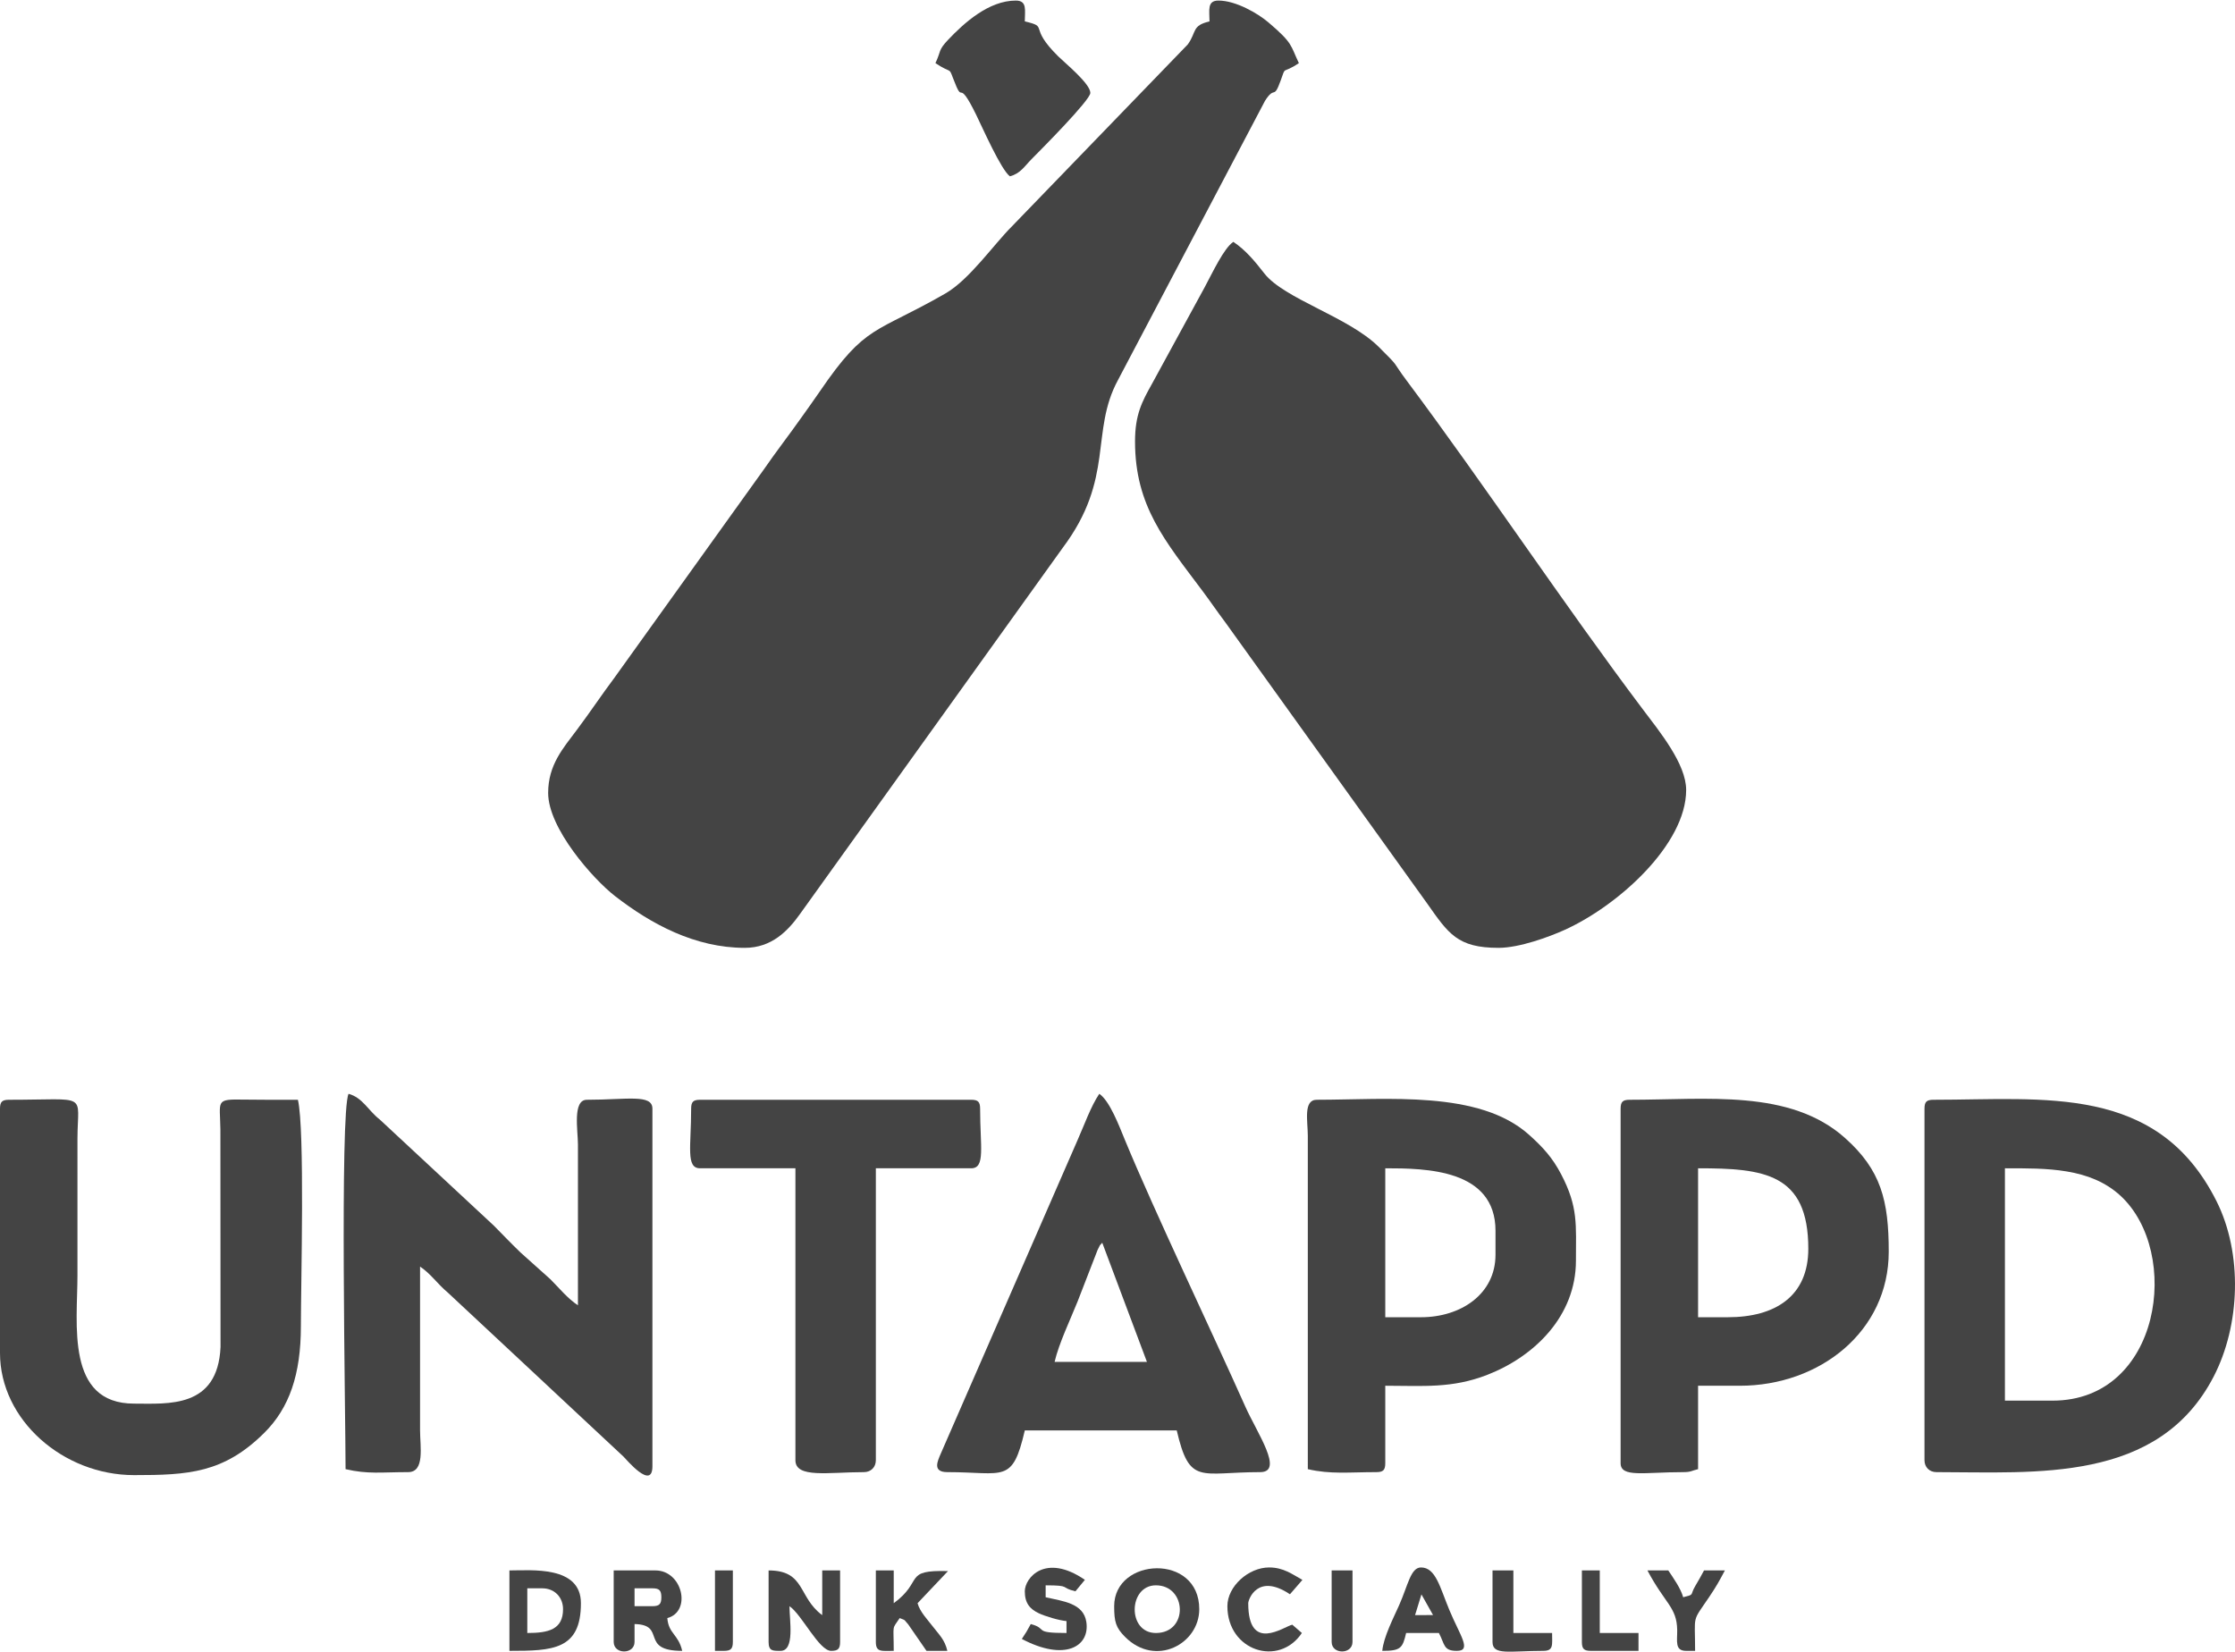
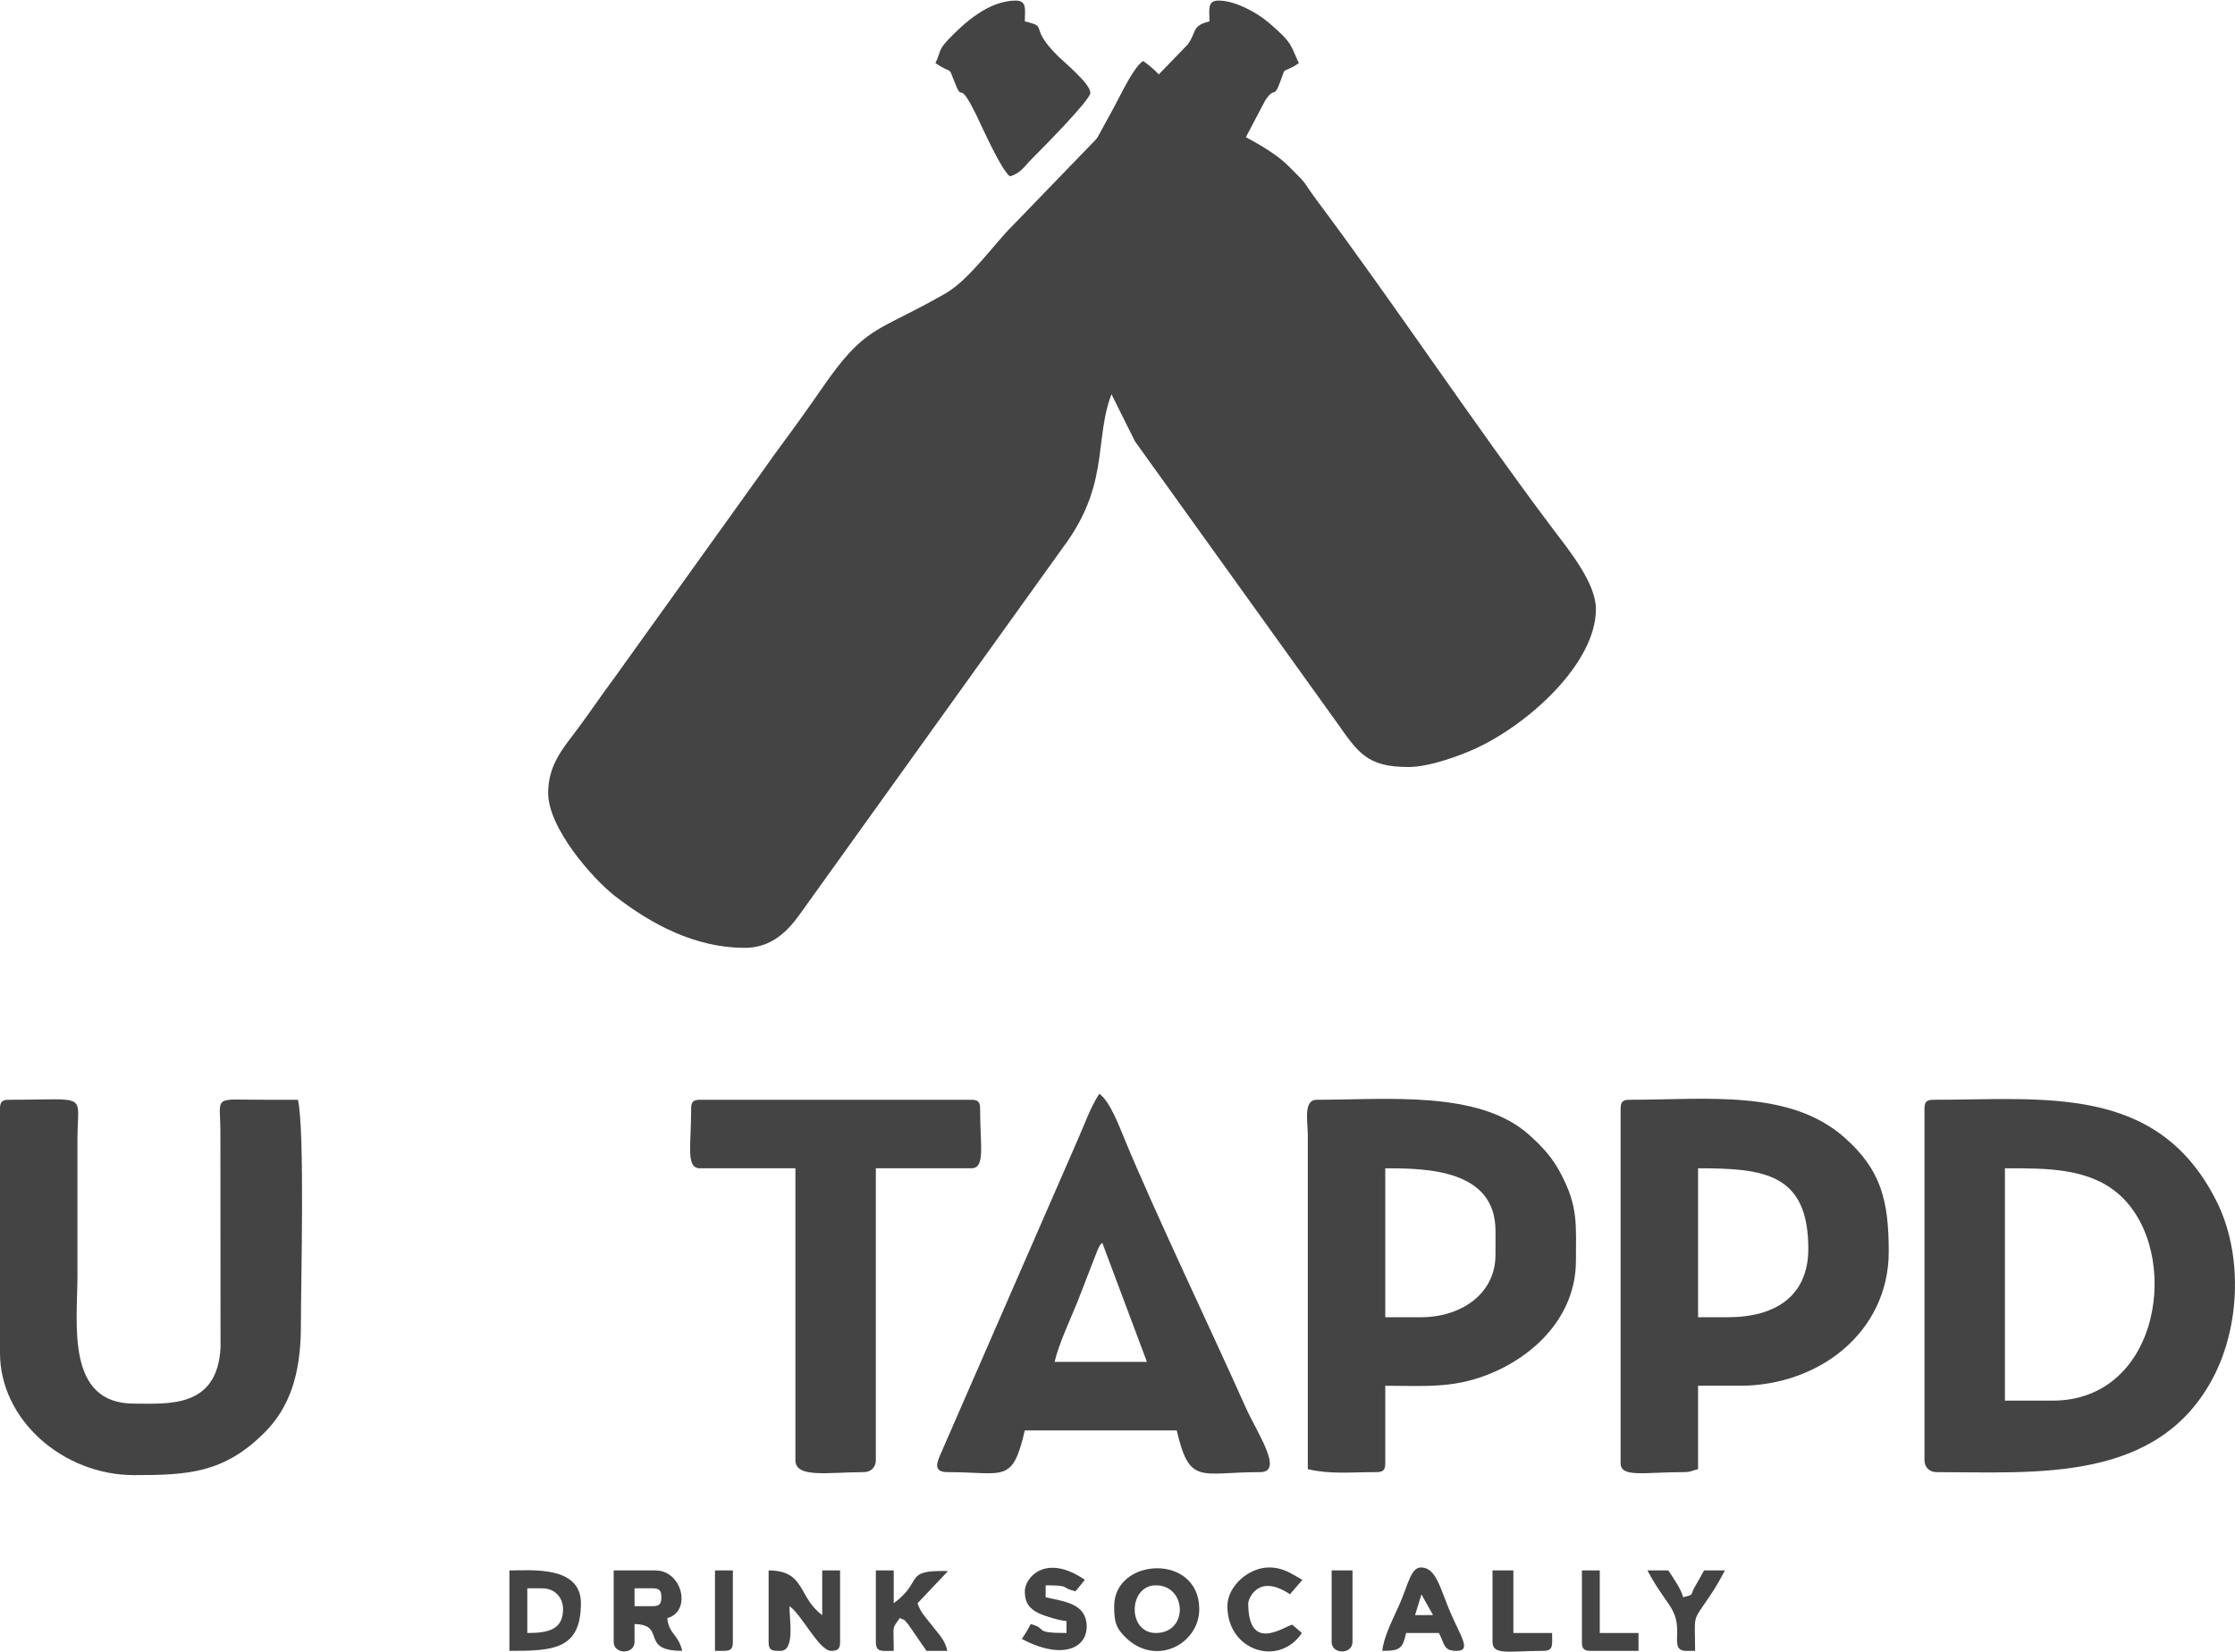
<svg xmlns="http://www.w3.org/2000/svg" xml:space="preserve" width="491px" height="363px" version="1.1" style="shape-rendering:geometricPrecision; text-rendering:geometricPrecision; image-rendering:optimizeQuality; fill-rule:evenodd; clip-rule:evenodd" viewBox="0 0 491000 362753">
  <defs>
    <style type="text/css">
   
    .fil0 {fill:#444444}
   
  </style>
  </defs>
  <g id="Layer_x0020_1">
    <g id="_1947630056592">
      <path class="fil0" d="M265713 4582c-3939,918 -2785,2288 -4768,5049l-38600 39936c-4064,4043 -9365,11746 -14660,14791 -15469,8895 -17442,6643 -27577,21507 -1425,2090 -2667,3779 -4061,5756 -2722,3858 -5431,7321 -8241,11393l-32802 45734c-2942,3934 -5279,7479 -8222,11412 -3049,4077 -6360,7744 -6360,13928 0,7759 9849,18899 14665,22640 7962,6184 17624,11392 28530,11392 5939,0 9515,-3762 12159,-7474l57685 -80408c11489,-15315 5951,-25471 12170,-36914l32282 -61307c2202,-3468 1852,-42 3426,-4427 1250,-3484 148,-1261 4008,-3846 -1890,-3939 -1200,-4287 -6727,-8980 -2247,-1909 -7087,-4764 -10943,-4764 -2543,0 -1964,2168 -1964,4582z" />
-       <path class="fil0" d="M249351 96861c0,14206 6565,21806 14869,32908 1827,2442 3113,4377 4956,6824l44308 61715c4696,6658 6653,9812 15712,9812 4638,0 11174,-2437 14428,-3897 11863,-5326 26803,-18827 26803,-30789 0,-5740 -5848,-12845 -9626,-17861 -17000,-22575 -34739,-49283 -51709,-71985 -3522,-4712 -1304,-2638 -6224,-7520 -6624,-6570 -20747,-10518 -25111,-16120 -2120,-2720 -4105,-5126 -6808,-6936 -2086,1397 -4524,6677 -6330,10032l-11550 21173c-2204,3932 -3718,6783 -3718,12644z" />
+       <path class="fil0" d="M249351 96861l44308 61715c4696,6658 6653,9812 15712,9812 4638,0 11174,-2437 14428,-3897 11863,-5326 26803,-18827 26803,-30789 0,-5740 -5848,-12845 -9626,-17861 -17000,-22575 -34739,-49283 -51709,-71985 -3522,-4712 -1304,-2638 -6224,-7520 -6624,-6570 -20747,-10518 -25111,-16120 -2120,-2720 -4105,-5126 -6808,-6936 -2086,1397 -4524,6677 -6330,10032l-11550 21173c-2204,3932 -3718,6783 -3718,12644z" />
      <path class="fil0" d="M450927 307599l-10472 0 0 -51048c9172,0 18694,-140 25385,6030 13483,12433 8949,45018 -14913,45018zm-28142 -64137l0 77226c0,1532 1086,2618 2618,2618 21907,0 48721,2438 60878,-20930 5910,-11362 6429,-27118 645,-38629 -12939,-25749 -37717,-22249 -62178,-22249 -1508,0 -1963,456 -1963,1964z" />
-       <path class="fil0" d="M75918 322652c4923,1147 7870,654 13744,654 3704,0 2629,-5562 2619,-9161l-1 -35997c2389,1600 3774,3767 6083,5697l38584 36026c743,748 6381,7498 6381,2126l0 -78535c0,-3277 -5577,-1964 -14398,-1964 -3195,0 -1966,6759 -1964,9817l0 35341c-2332,-1562 -3986,-3652 -6053,-5727l-6558 -5876c-2140,-2060 -3786,-3800 -5871,-5909l-25091 -23341c-2459,-1899 -3733,-4789 -6820,-5614 -1934,4031 -655,71527 -655,82463z" />
      <path class="fil0" d="M0 243462l0 53666c0,14719 13880,26833 29451,26833 11892,0 19712,-425 28640,-9319 5464,-5444 8010,-12786 8010,-23404 0,-9368 893,-43097 -654,-49740 -3940,0 -7882,30 -11819,-38 -6401,-112 -5298,128 -5209,6571l31 47807c-626,13522 -11535,12416 -18999,12416 -15075,0 -12435,-17589 -12435,-28142l1 -30107c33,-10195 2707,-8507 -15054,-8507 -1507,0 -1963,456 -1963,1964z" />
      <path class="fil0" d="M312180 289274l-7853 0 0 -32723c8932,0 24215,191 24215,13744l0 5235c0,8703 -7666,13744 -16362,13744zm-24870 33378c4998,1164 9076,654 15053,654 1508,0 1964,-455 1964,-1963l0 -17016c8272,0 14654,638 22456,-2414 10369,-4055 19429,-12921 19429,-25074 0,-7929 529,-11766 -3258,-18993 -1914,-3651 -4011,-5936 -7048,-8659 -10965,-9829 -31154,-7689 -46632,-7689 -2983,0 -1985,4644 -1966,7851l2 73303z" />
      <path class="fil0" d="M379590 289274l-6545 0 0 -32723c14425,0 24216,1077 24216,17670 0,10430 -7252,15053 -17671,15053zm-23561 -45812l0 77881c0,3227 5161,1963 13744,1963 1768,0 1804,-312 3272,-654l0 -18325 9163 0c17612,0 32723,-11972 32723,-29451 0,-11271 -1702,-17961 -9657,-25030 -12066,-10724 -30255,-8348 -47281,-8348 -1508,0 -1964,456 -1964,1964z" />
      <path class="fil0" d="M242152 272913l9817 26178 -20288 0c950,-4078 3419,-9206 5052,-13273l4390 -11318c790,-1551 240,-680 1029,-1587zm-34032 50393c12564,0 14268,2634 17016,-9162l33378 0c2826,12128 5087,9162 18325,9162 5315,0 -673,-8600 -3264,-14407 -7402,-16593 -19902,-42733 -26463,-58617 -1225,-2966 -3315,-8553 -5614,-10093 -1871,2795 -3262,6778 -4805,10248l-30048 68874c-673,1592 -1855,3995 1475,3995z" />
      <path class="fil0" d="M151836 243462c0,8327 -1214,13089 1964,13089l20942 0 0 64137c0,4023 7254,2618 15053,2618 1532,0 2618,-1086 2618,-2618l0 -64137 20943 0c3177,0 1963,-4762 1963,-13089 0,-1508 -455,-1964 -1963,-1964l-59556 0c-1509,0 -1964,456 -1964,1964z" />
      <path class="fil0" d="M205503 13744c3606,2415 2902,764 3874,3325 2509,6613 724,-843 5072,8017 1394,2842 5470,12103 7415,13528 2322,-620 3176,-2177 4746,-3762 1886,-1906 12924,-12975 12924,-14563 0,-2026 -5512,-6514 -7037,-8015 -6832,-6727 -1871,-6413 -7361,-7692 0,-2414 579,-4582 -1963,-4582 -5960,0 -11379,4912 -14913,8648 -2216,2342 -1478,2430 -2757,5096z" />
      <path class="fil0" d="M168852 360611c0,2015 907,1963 2618,1963 3197,0 1964,-6759 1964,-9817 2698,1807 6489,9817 9162,9817 1508,0 1963,-455 1963,-1963l0 -15707 -3926 0 0 9817c-5350,-3920 -3662,-9817 -11781,-9817l0 15707z" />
      <path class="fil0" d="M143328 352757l-3927 0 0 -3927 3927 0c1508,0 1963,456 1963,1964 0,1508 -455,1963 -1963,1963zm-8508 7854c0,2791 4581,2791 4581,0l0 -3927c7142,159 964,5890 10472,5890 -865,-3710 -2981,-3698 -3273,-7199 5390,-1439 3353,-10471 -2617,-10471l-9163 0 0 15707z" />
      <path class="fil0" d="M253933 358648c-6329,0 -6077,-10472 0,-10472 6827,0 7195,10472 0,10472zm-9163 -5891c0,3435 360,4713 2403,6760 6703,6711 16290,1543 16290,-6105 0,-12352 -18693,-11384 -18693,-655z" />
      <path class="fil0" d="M115841 358648l0 -9818 3272 0c2783,0 4581,2034 4581,4582 0,4517 -3277,5236 -7853,5236zm-3927 3926c9502,0 15707,-206 15707,-10471 0,-8297 -10905,-7199 -15707,-7199l0 17670z" />
      <path class="fil0" d="M192413 360611c0,2327 1275,1963 3927,1963 0,-6079 -475,-4535 1309,-7199 1497,542 942,399 1881,1391l4009 5808 4581 0c-582,-2497 -1797,-3520 -3177,-5331 -1162,-1524 -2864,-3256 -3367,-5140l6687 -7058c-9977,-273 -5228,2152 -11923,7058l0 -7199 -3927 0 0 15707z" />
      <path class="fil0" d="M312272 350170l2551 4538 -3952 13 1401 -4551zm-8600 12404c4050,0 4460,-596 5236,-3926l7199 0c1325,2503 946,3926 3927,3926 3365,0 753,-3288 -1590,-8882 -2095,-5004 -3004,-9443 -6264,-9443 -2281,0 -2854,3898 -4805,8285 -1211,2724 -3454,7053 -3703,10040z" />
      <path class="fil0" d="M225136 349485c0,2602 1101,3875 3043,4811 1383,667 4479,1597 6120,1734l0 2618c-7587,0 -3931,-916 -7854,-1964 -772,1459 -1092,1971 -1963,3272 9410,4979 14970,1689 14177,-3708 -615,-4184 -5159,-4573 -8942,-5454l0 -2618c5719,0 3055,496 6545,1309l2075 -2517c-8713,-5963 -13201,-416 -13201,2517z" />
      <path class="fil0" d="M269640 352757c0,9826 11305,13443 16362,5891l-2104 -1824c-1885,425 -9677,6285 -9677,-4721 0,-793 2057,-6722 9163,-1963l2739 -3159c-2223,-1226 -4137,-2732 -7320,-2732 -4509,0 -9163,4135 -9163,8508z" />
      <path class="fil0" d="M370427 362574l1964 0c0,-8271 -785,-6092 3143,-11910 1497,-2218 2168,-3429 3401,-5760l-4581 0c-649,1226 -1244,2262 -1886,3348 -1342,2269 -60,1838 -2695,2542 -510,-1911 -2248,-4360 -3272,-5890l-4581 0c3882,7338 6461,8075 6537,13097 36,2412 -589,4573 1970,4573z" />
      <path class="fil0" d="M327887 360611c0,3019 3679,1963 11126,1963 2327,0 1964,-1275 1964,-3926l-8508 0 0 -13744 -4582 0 0 15707z" />
      <path class="fil0" d="M347521 360611c0,1508 456,1963 1964,1963l10471 0 0 -3926 -8508 0 0 -13744 -3927 0 0 15707z" />
      <path class="fil0" d="M292546 360611c0,2791 4581,2791 4581,0l0 -15707 -4581 0 0 15707z" />
      <path class="fil0" d="M157072 362574l1963 0c1508,0 1964,-455 1964,-1963l0 -15707 -3927 0 0 17670z" />
    </g>
  </g>
</svg>